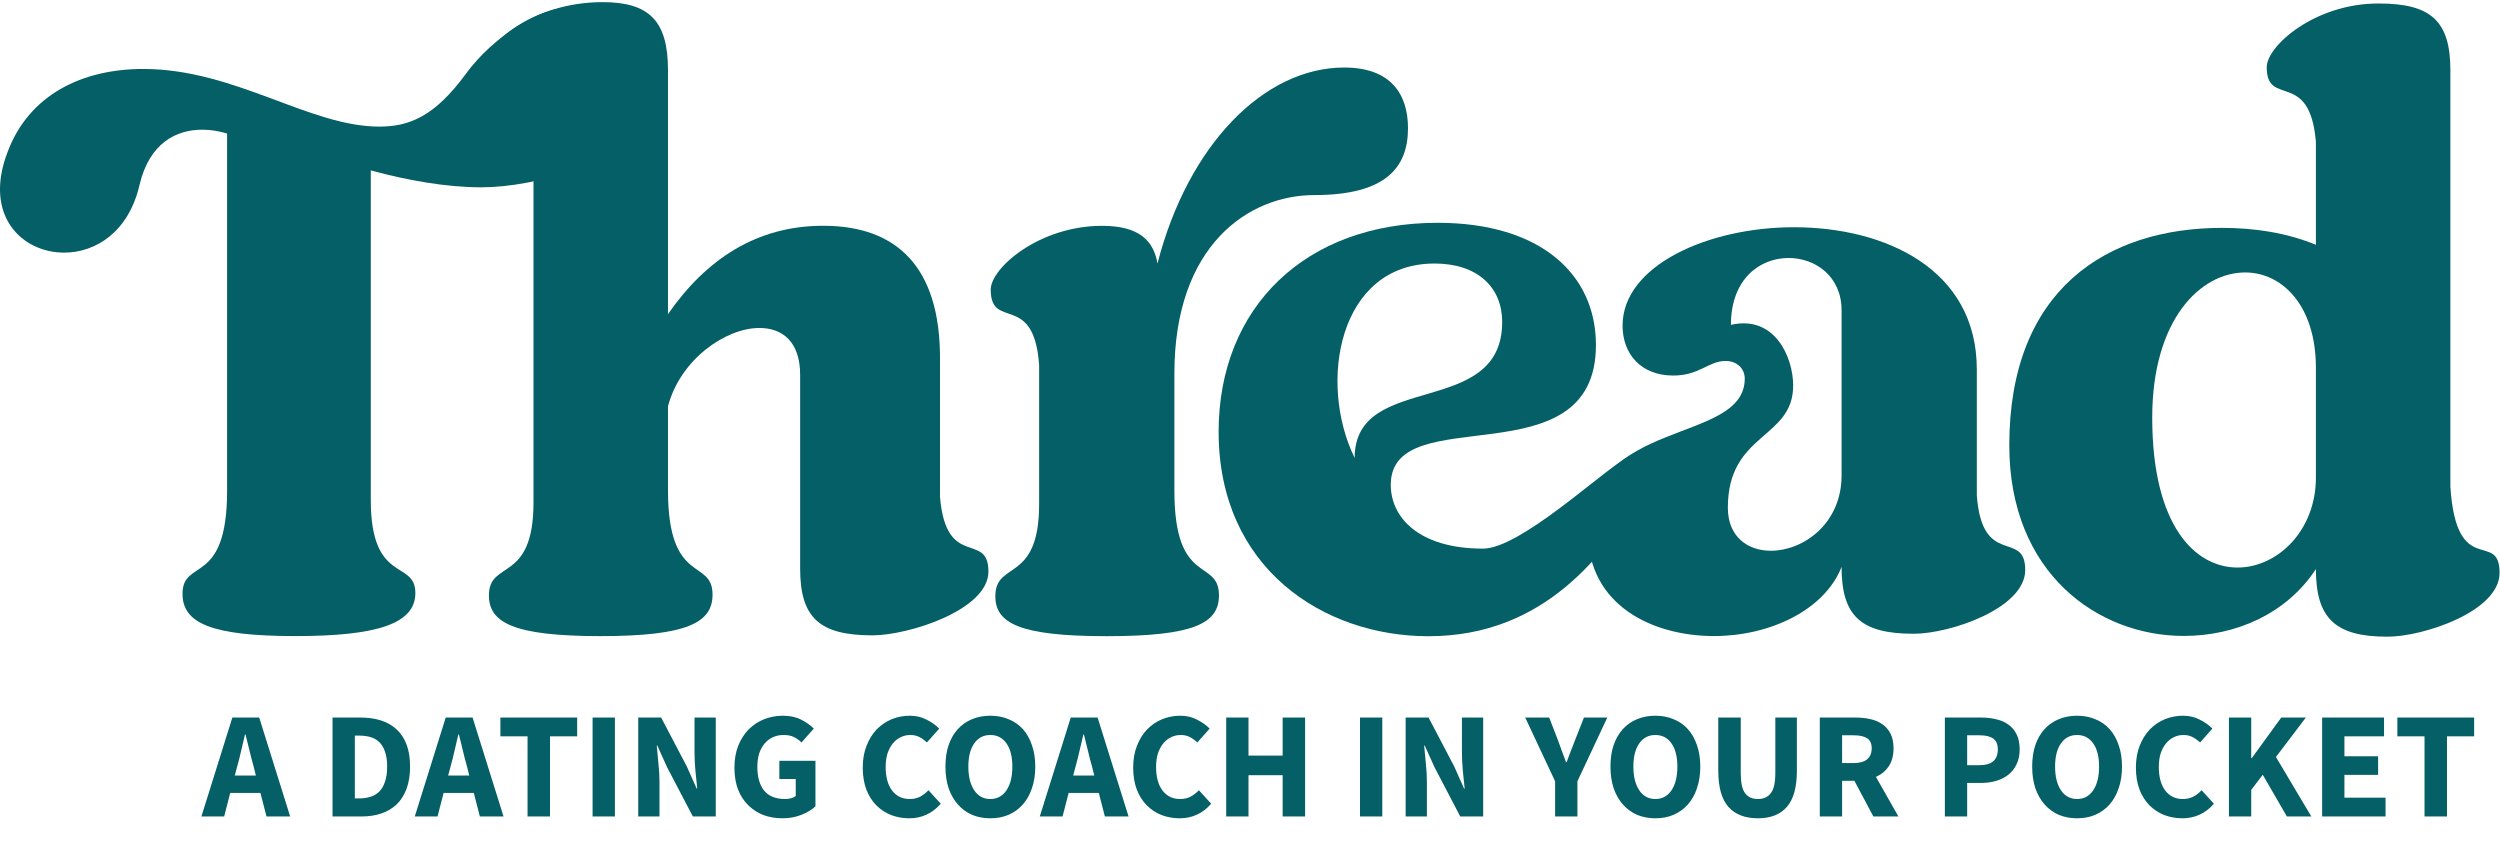
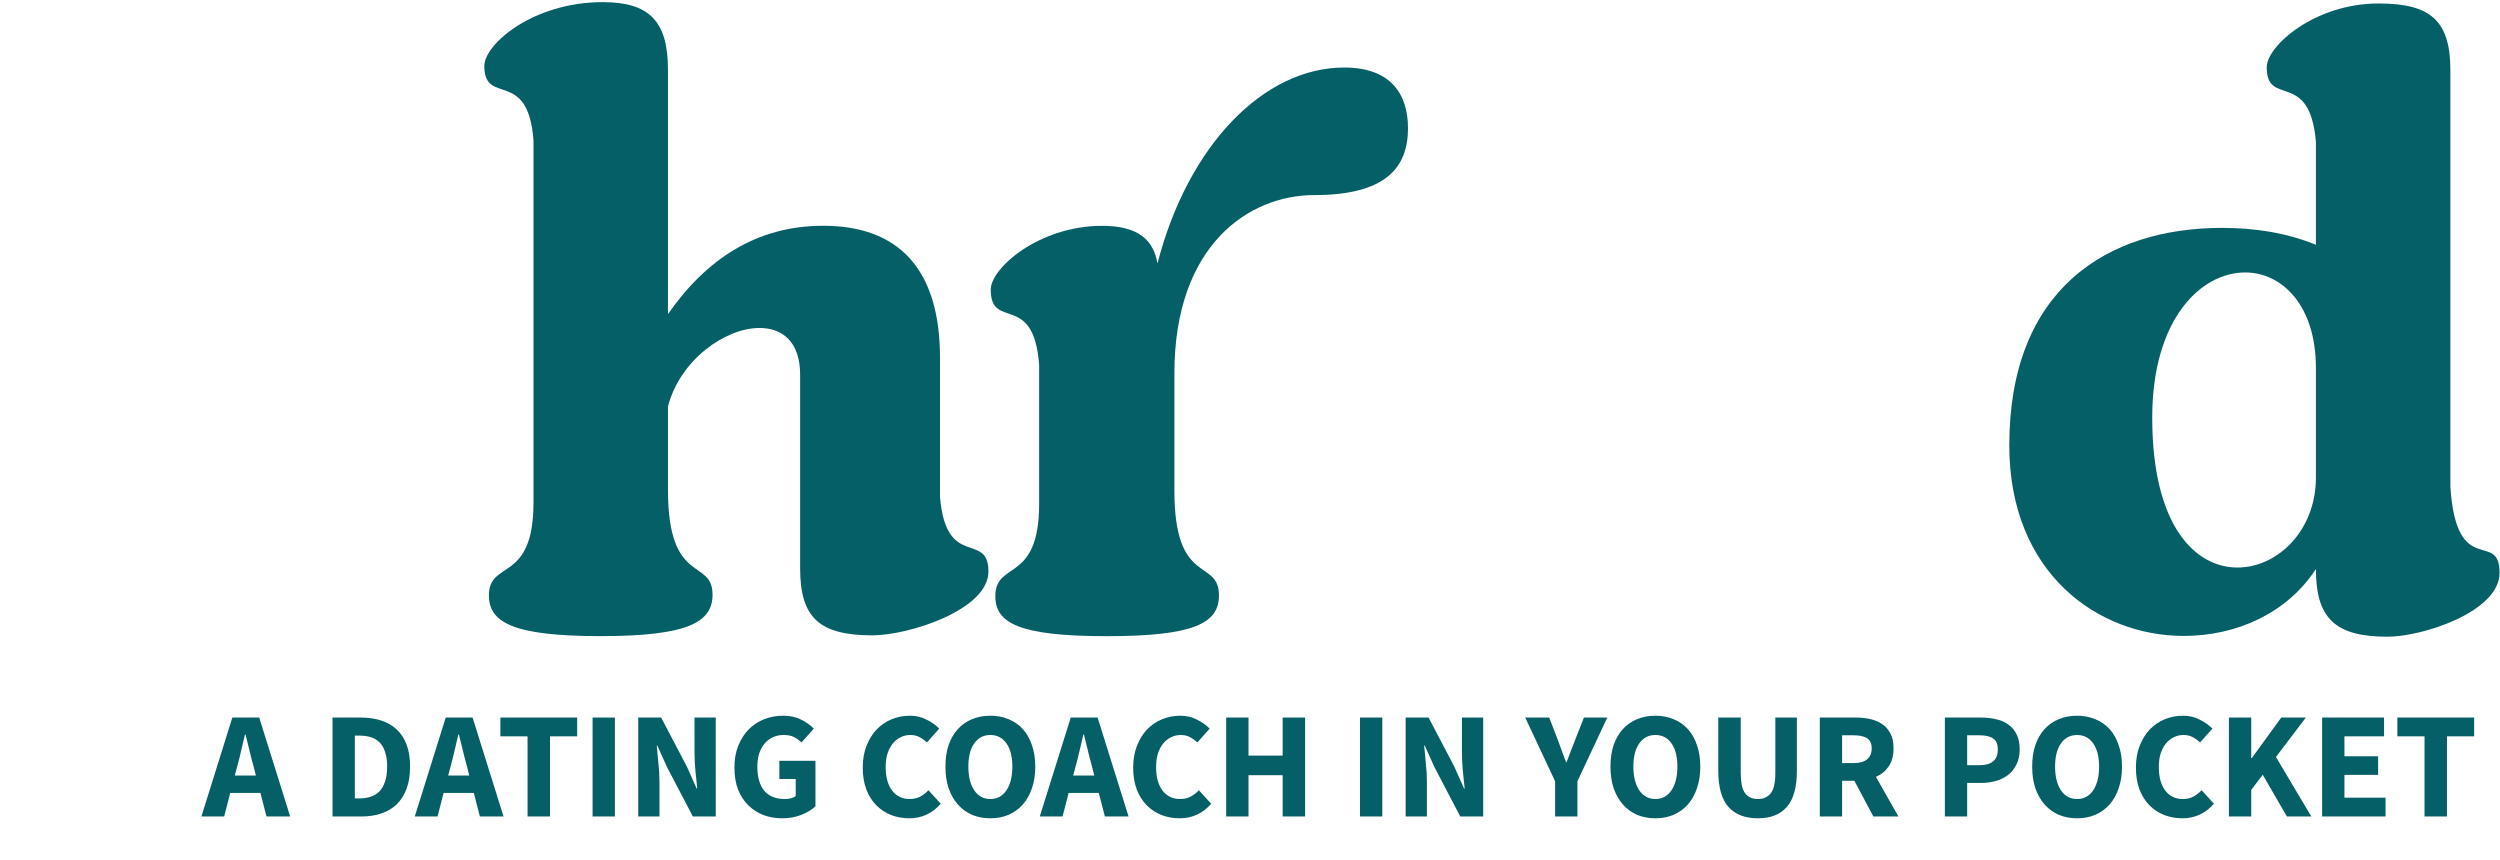
<svg xmlns="http://www.w3.org/2000/svg" width="346" height="119" viewBox="0 0 346 119" fill="none">
  <g clip-path="url(#clip0_305_1484)">
    <path d="M130.097 68.789V49.539C130.097 37.096 124.247 31.246 113.931 31.246C104.785 31.246 97.765 35.819 92.448 43.477V9.656C92.448 2.85 89.789 0.297 83.408 0.297C73.73 0.297 67.029 6.147 67.029 9.125C67.029 14.761 73.091 9.337 73.836 19.441V69.533C73.836 80.807 67.667 77.403 67.667 82.402C67.667 86.124 70.964 88.039 83.089 88.039C95.213 88.039 98.616 86.124 98.616 82.296C98.616 77.191 92.448 81.126 92.448 67.832V56.239C94.149 49.752 100.424 45.391 105.104 45.391C108.294 45.391 110.74 47.306 110.74 51.879V78.68C110.74 85.486 113.399 87.932 120.738 87.932C125.736 87.932 136.797 84.423 136.797 79.105C136.797 73.468 130.948 78.892 130.097 68.789Z" fill="#055F66" />
    <path d="M186.04 9.345C174.979 9.345 164.45 19.98 160.196 36.465C159.664 33.381 157.75 31.254 152.538 31.254C143.817 31.254 137.117 37.103 137.117 40.081C137.117 45.824 143.073 40.294 143.817 50.504V69.754C143.817 80.815 137.755 77.518 137.755 82.516C137.755 86.239 141.052 88.047 153.177 88.047C165.301 88.047 168.704 86.239 168.704 82.41C168.704 77.199 162.536 81.24 162.536 67.946V51.674C162.536 33.913 172.852 27 181.892 27C191.676 27 194.867 23.277 194.867 17.747C194.867 12.961 192.421 9.345 186.04 9.345Z" fill="#055F66" />
-     <path d="M64.505 10.183C60.15 16.134 56.635 17.522 52.487 17.522C42.809 17.522 32.493 9.545 19.837 9.545C11.435 9.545 3.99 13.055 1.012 21.138C-2.285 29.859 3.033 34.964 8.882 34.964C13.243 34.964 17.816 32.092 19.305 25.605C20.688 19.755 24.41 17.947 28.026 17.947C29.196 17.947 30.366 18.16 31.429 18.479V67.933C31.429 81.227 25.261 77.186 25.261 82.184C25.261 86.226 29.196 88.034 40.895 88.034C52.168 88.034 57.486 86.332 57.486 82.078C57.486 77.398 51.317 80.908 51.317 69.209V23.584C56.422 24.966 61.74 25.924 66.632 25.924C74.183 25.924 86.989 22.424 89.754 15.086C92.945 6.578 84.878 1.028 78.816 1.028C74.775 1.028 68.278 5.028 64.505 10.183Z" fill="#055F66" />
-     <path d="M225.286 63.219C221.351 65.559 210.349 75.929 205.244 75.929C196.31 75.929 192.481 71.568 192.481 67.101C192.481 55.084 220.878 66.676 220.878 47.745C220.878 37.961 213.22 30.835 198.969 30.835C180.676 30.835 168.658 42.534 168.658 59.763C168.658 78.694 183.229 88.053 197.693 88.053C213.904 88.053 222.101 76.534 227.313 68.345C228.589 66.431 228.632 62.996 226.824 62.996C226.292 62.996 225.818 62.9 225.286 63.219ZM187.483 63.379C182.378 52.956 185.249 36.472 198.543 36.472C204.499 36.472 207.903 39.769 207.903 44.554C207.903 58.061 187.483 51.255 187.483 63.379Z" fill="#055F66" />
-     <path d="M273.592 68.567V51.126C273.592 37.193 260.83 31.45 248.28 31.45C236.368 31.45 224.563 36.768 224.563 45.063C224.563 48.998 227.116 51.976 231.583 51.976C235.199 51.976 236.475 49.956 238.815 49.956C240.41 49.956 241.473 51.019 241.473 52.402C241.473 61.548 219.777 57.719 219.777 73.672C219.777 83.776 228.711 88.03 237.219 88.03C244.983 88.03 252.534 84.414 254.874 78.458C254.874 85.265 257.533 87.711 264.871 87.711C269.87 87.711 280.292 84.201 280.292 78.884C280.292 73.247 274.337 78.671 273.592 68.567ZM254.874 65.802C254.874 72.502 249.556 76.225 245.089 76.225C241.899 76.225 239.134 74.311 239.134 70.269C239.134 59.846 248.174 60.804 248.174 53.359C248.174 49.424 245.621 43.575 239.559 44.957C239.559 38.576 243.6 35.704 247.536 35.704C251.258 35.704 254.874 38.257 254.874 42.936V65.802Z" fill="#055F66" />
    <path d="M339.133 67.38V9.737C339.133 2.93 336.474 0.484 329.242 0.484H329.136C320.415 0.484 313.714 6.333 313.714 9.311C313.714 14.948 319.67 9.524 320.521 19.628V33.879C316.373 32.177 311.906 31.539 307.546 31.539C291.593 31.539 278.086 40.047 278.086 61.637C278.086 79.398 290.423 88.013 302.228 88.013C309.46 88.013 316.479 84.928 320.521 78.76C320.521 85.566 323.18 88.119 330.412 88.119C335.41 88.119 345.939 84.609 345.939 79.292C345.939 73.23 339.984 80.249 339.133 67.38ZM320.521 66.104C320.521 73.442 315.203 78.547 309.673 78.547C303.823 78.547 297.868 72.804 297.868 57.808C297.868 44.195 304.568 37.708 310.736 37.708C315.841 37.708 320.521 42.281 320.521 50.895V66.104Z" fill="#055F66" />
  </g>
  <path d="M35.413 107.33L35.098 106.07C34.902 105.384 34.713 104.656 34.531 103.886C34.349 103.116 34.167 102.374 33.985 101.66H33.901C33.733 102.388 33.558 103.137 33.376 103.907C33.208 104.663 33.026 105.384 32.83 106.07L32.494 107.33H35.413ZM36.043 109.745H31.864L31.024 113H27.874L32.158 99.308H35.875L40.159 113H36.883L36.043 109.745ZM46.023 99.308H49.887C50.937 99.308 51.882 99.441 52.722 99.707C53.562 99.973 54.283 100.386 54.885 100.946C55.487 101.492 55.949 102.192 56.271 103.046C56.593 103.9 56.754 104.915 56.754 106.091C56.754 107.267 56.593 108.289 56.271 109.157C55.949 110.025 55.494 110.746 54.906 111.32C54.318 111.88 53.611 112.3 52.785 112.58C51.973 112.86 51.063 113 50.055 113H46.023V99.308ZM49.698 110.501C50.286 110.501 50.818 110.424 51.294 110.27C51.77 110.116 52.176 109.871 52.512 109.535C52.848 109.185 53.107 108.73 53.289 108.17C53.485 107.61 53.583 106.917 53.583 106.091C53.583 105.279 53.485 104.6 53.289 104.054C53.107 103.494 52.848 103.053 52.512 102.731C52.176 102.395 51.77 102.157 51.294 102.017C50.818 101.877 50.286 101.807 49.698 101.807H49.11V110.501H49.698ZM64.944 107.33L64.629 106.07C64.433 105.384 64.244 104.656 64.062 103.886C63.88 103.116 63.698 102.374 63.516 101.66H63.432C63.264 102.388 63.089 103.137 62.907 103.907C62.739 104.663 62.557 105.384 62.361 106.07L62.025 107.33H64.944ZM65.574 109.745H61.395L60.555 113H57.405L61.689 99.308H65.406L69.69 113H66.414L65.574 109.745ZM73.013 101.912H69.254V99.308H79.879V101.912H76.121V113H73.013V101.912ZM82.014 99.308H85.102V113H82.014V99.308ZM88.331 99.308H91.502L95.072 106.112L96.416 109.136H96.5C96.43 108.408 96.346 107.596 96.248 106.7C96.164 105.804 96.122 104.95 96.122 104.138V99.308H99.062V113H95.891L92.321 106.175L90.977 103.193H90.893C90.963 103.949 91.04 104.761 91.124 105.629C91.222 106.497 91.271 107.337 91.271 108.149V113H88.331V99.308ZM101.646 106.238C101.646 105.104 101.821 104.096 102.171 103.214C102.535 102.318 103.018 101.562 103.62 100.946C104.236 100.33 104.95 99.861 105.762 99.539C106.588 99.217 107.463 99.056 108.387 99.056C109.353 99.056 110.186 99.238 110.886 99.602C111.6 99.966 112.181 100.379 112.629 100.841L110.928 102.752C110.592 102.43 110.235 102.178 109.857 101.996C109.493 101.814 109.017 101.723 108.429 101.723C107.897 101.723 107.407 101.828 106.959 102.038C106.525 102.234 106.147 102.521 105.825 102.899C105.503 103.277 105.251 103.739 105.069 104.285C104.901 104.831 104.817 105.447 104.817 106.133C104.817 107.547 105.132 108.646 105.762 109.43C106.406 110.2 107.372 110.585 108.66 110.585C108.94 110.585 109.213 110.55 109.479 110.48C109.745 110.41 109.962 110.305 110.13 110.165V107.813H107.862V105.293H112.86V111.593C112.37 112.055 111.726 112.447 110.928 112.769C110.13 113.091 109.248 113.252 108.282 113.252C107.358 113.252 106.49 113.105 105.678 112.811C104.88 112.503 104.18 112.055 103.578 111.467C102.976 110.879 102.5 110.151 102.15 109.283C101.814 108.401 101.646 107.386 101.646 106.238ZM119.405 106.238C119.405 105.104 119.58 104.096 119.93 103.214C120.28 102.318 120.749 101.562 121.337 100.946C121.939 100.33 122.632 99.861 123.416 99.539C124.214 99.217 125.054 99.056 125.936 99.056C126.79 99.056 127.56 99.238 128.246 99.602C128.946 99.952 129.527 100.365 129.989 100.841L128.288 102.752C127.938 102.43 127.581 102.178 127.217 101.996C126.867 101.814 126.454 101.723 125.978 101.723C125.502 101.723 125.054 101.828 124.634 102.038C124.228 102.234 123.871 102.521 123.563 102.899C123.255 103.277 123.01 103.739 122.828 104.285C122.66 104.831 122.576 105.447 122.576 106.133C122.576 107.547 122.877 108.646 123.479 109.43C124.081 110.2 124.886 110.585 125.894 110.585C126.454 110.585 126.944 110.473 127.364 110.249C127.784 110.025 128.162 109.731 128.498 109.367L130.199 111.236C129.625 111.908 128.967 112.412 128.225 112.748C127.497 113.084 126.706 113.252 125.852 113.252C124.97 113.252 124.137 113.105 123.353 112.811C122.569 112.503 121.883 112.055 121.295 111.467C120.707 110.879 120.245 110.151 119.909 109.283C119.573 108.401 119.405 107.386 119.405 106.238ZM137.065 113.252C136.141 113.252 135.294 113.091 134.524 112.769C133.768 112.433 133.117 111.957 132.571 111.341C132.025 110.725 131.598 109.976 131.29 109.094C130.996 108.212 130.849 107.211 130.849 106.091C130.849 104.971 130.996 103.977 131.29 103.109C131.598 102.227 132.025 101.492 132.571 100.904C133.117 100.302 133.768 99.847 134.524 99.539C135.294 99.217 136.141 99.056 137.065 99.056C137.989 99.056 138.829 99.217 139.585 99.539C140.355 99.847 141.013 100.302 141.559 100.904C142.105 101.506 142.525 102.248 142.819 103.13C143.127 103.998 143.281 104.985 143.281 106.091C143.281 107.211 143.127 108.212 142.819 109.094C142.525 109.976 142.105 110.725 141.559 111.341C141.013 111.957 140.355 112.433 139.585 112.769C138.829 113.091 137.989 113.252 137.065 113.252ZM137.065 110.585C138.003 110.585 138.745 110.186 139.291 109.388C139.837 108.576 140.11 107.477 140.11 106.091C140.11 104.719 139.837 103.648 139.291 102.878C138.745 102.108 138.003 101.723 137.065 101.723C136.127 101.723 135.385 102.108 134.839 102.878C134.293 103.648 134.02 104.719 134.02 106.091C134.02 107.477 134.293 108.576 134.839 109.388C135.385 110.186 136.127 110.585 137.065 110.585ZM151.446 107.33L151.131 106.07C150.935 105.384 150.746 104.656 150.564 103.886C150.382 103.116 150.2 102.374 150.018 101.66H149.934C149.766 102.388 149.591 103.137 149.409 103.907C149.241 104.663 149.059 105.384 148.863 106.07L148.527 107.33H151.446ZM152.076 109.745H147.897L147.057 113H143.907L148.191 99.308H151.908L156.192 113H152.916L152.076 109.745ZM156.832 106.238C156.832 105.104 157.007 104.096 157.357 103.214C157.707 102.318 158.176 101.562 158.764 100.946C159.366 100.33 160.059 99.861 160.843 99.539C161.641 99.217 162.481 99.056 163.363 99.056C164.217 99.056 164.987 99.238 165.673 99.602C166.373 99.952 166.954 100.365 167.416 100.841L165.715 102.752C165.365 102.43 165.008 102.178 164.644 101.996C164.294 101.814 163.881 101.723 163.405 101.723C162.929 101.723 162.481 101.828 162.061 102.038C161.655 102.234 161.298 102.521 160.99 102.899C160.682 103.277 160.437 103.739 160.255 104.285C160.087 104.831 160.003 105.447 160.003 106.133C160.003 107.547 160.304 108.646 160.906 109.43C161.508 110.2 162.313 110.585 163.321 110.585C163.881 110.585 164.371 110.473 164.791 110.249C165.211 110.025 165.589 109.731 165.925 109.367L167.626 111.236C167.052 111.908 166.394 112.412 165.652 112.748C164.924 113.084 164.133 113.252 163.279 113.252C162.397 113.252 161.564 113.105 160.78 112.811C159.996 112.503 159.31 112.055 158.722 111.467C158.134 110.879 157.672 110.151 157.336 109.283C157 108.401 156.832 107.386 156.832 106.238ZM169.706 99.308H172.793V104.579H177.518V99.308H180.626V113H177.518V107.288H172.793V113H169.706V99.308ZM188.224 99.308H191.311V113H188.224V99.308ZM194.541 99.308H197.712L201.282 106.112L202.626 109.136H202.71C202.64 108.408 202.556 107.596 202.458 106.7C202.374 105.804 202.332 104.95 202.332 104.138V99.308H205.272V113H202.101L198.531 106.175L197.187 103.193H197.103C197.173 103.949 197.25 104.761 197.334 105.629C197.432 106.497 197.481 107.337 197.481 108.149V113H194.541V99.308ZM215.227 108.128L211.09 99.308H214.408L215.626 102.458C215.822 102.976 216.004 103.48 216.172 103.97C216.354 104.446 216.543 104.95 216.739 105.482H216.823C217.019 104.95 217.208 104.446 217.39 103.97C217.586 103.48 217.782 102.976 217.978 102.458L219.217 99.308H222.451L218.314 108.128V113H215.227V108.128ZM229.104 113.252C228.18 113.252 227.333 113.091 226.563 112.769C225.807 112.433 225.156 111.957 224.61 111.341C224.064 110.725 223.637 109.976 223.329 109.094C223.035 108.212 222.888 107.211 222.888 106.091C222.888 104.971 223.035 103.977 223.329 103.109C223.637 102.227 224.064 101.492 224.61 100.904C225.156 100.302 225.807 99.847 226.563 99.539C227.333 99.217 228.18 99.056 229.104 99.056C230.028 99.056 230.868 99.217 231.624 99.539C232.394 99.847 233.052 100.302 233.598 100.904C234.144 101.506 234.564 102.248 234.858 103.13C235.166 103.998 235.32 104.985 235.32 106.091C235.32 107.211 235.166 108.212 234.858 109.094C234.564 109.976 234.144 110.725 233.598 111.341C233.052 111.957 232.394 112.433 231.624 112.769C230.868 113.091 230.028 113.252 229.104 113.252ZM229.104 110.585C230.042 110.585 230.784 110.186 231.33 109.388C231.876 108.576 232.149 107.477 232.149 106.091C232.149 104.719 231.876 103.648 231.33 102.878C230.784 102.108 230.042 101.723 229.104 101.723C228.166 101.723 227.424 102.108 226.878 102.878C226.332 103.648 226.059 104.719 226.059 106.091C226.059 107.477 226.332 108.576 226.878 109.388C227.424 110.186 228.166 110.585 229.104 110.585ZM237.81 99.308H240.918V106.973C240.918 108.317 241.121 109.255 241.527 109.787C241.933 110.319 242.521 110.585 243.291 110.585C244.061 110.585 244.656 110.319 245.076 109.787C245.496 109.255 245.706 108.317 245.706 106.973V99.308H248.688V106.658C248.688 108.954 248.226 110.627 247.302 111.677C246.392 112.727 245.055 113.252 243.291 113.252C241.513 113.252 240.155 112.727 239.217 111.677C238.279 110.627 237.81 108.954 237.81 106.658V99.308ZM254.947 105.608H256.543C257.355 105.608 257.971 105.44 258.391 105.104C258.825 104.754 259.042 104.243 259.042 103.571C259.042 102.899 258.825 102.43 258.391 102.164C257.971 101.898 257.355 101.765 256.543 101.765H254.947V105.608ZM259.273 113L256.648 108.065H254.947V113H251.86V99.308H256.795C257.523 99.308 258.202 99.378 258.832 99.518C259.476 99.658 260.036 99.896 260.512 100.232C260.988 100.554 261.366 100.988 261.646 101.534C261.926 102.08 262.066 102.759 262.066 103.571C262.066 104.579 261.842 105.412 261.394 106.07C260.96 106.714 260.372 107.197 259.63 107.519L262.738 113H259.273ZM269.169 99.308H274.167C274.909 99.308 275.602 99.385 276.246 99.539C276.904 99.679 277.471 99.924 277.947 100.274C278.437 100.61 278.822 101.065 279.102 101.639C279.382 102.199 279.522 102.892 279.522 103.718C279.522 104.516 279.375 105.209 279.081 105.797C278.801 106.385 278.416 106.868 277.926 107.246C277.436 107.624 276.869 107.904 276.225 108.086C275.581 108.268 274.895 108.359 274.167 108.359H272.256V113H269.169V99.308ZM273.978 105.902C275.658 105.902 276.498 105.174 276.498 103.718C276.498 103.004 276.281 102.5 275.847 102.206C275.427 101.912 274.804 101.765 273.978 101.765H272.256V105.902H273.978ZM287.469 113.252C286.545 113.252 285.698 113.091 284.928 112.769C284.172 112.433 283.521 111.957 282.975 111.341C282.429 110.725 282.002 109.976 281.694 109.094C281.4 108.212 281.253 107.211 281.253 106.091C281.253 104.971 281.4 103.977 281.694 103.109C282.002 102.227 282.429 101.492 282.975 100.904C283.521 100.302 284.172 99.847 284.928 99.539C285.698 99.217 286.545 99.056 287.469 99.056C288.393 99.056 289.233 99.217 289.989 99.539C290.759 99.847 291.417 100.302 291.963 100.904C292.509 101.506 292.929 102.248 293.223 103.13C293.531 103.998 293.685 104.985 293.685 106.091C293.685 107.211 293.531 108.212 293.223 109.094C292.929 109.976 292.509 110.725 291.963 111.341C291.417 111.957 290.759 112.433 289.989 112.769C289.233 113.091 288.393 113.252 287.469 113.252ZM287.469 110.585C288.407 110.585 289.149 110.186 289.695 109.388C290.241 108.576 290.514 107.477 290.514 106.091C290.514 104.719 290.241 103.648 289.695 102.878C289.149 102.108 288.407 101.723 287.469 101.723C286.531 101.723 285.789 102.108 285.243 102.878C284.697 103.648 284.424 104.719 284.424 106.091C284.424 107.477 284.697 108.576 285.243 109.388C285.789 110.186 286.531 110.585 287.469 110.585ZM295.609 106.238C295.609 105.104 295.784 104.096 296.134 103.214C296.484 102.318 296.953 101.562 297.541 100.946C298.143 100.33 298.836 99.861 299.62 99.539C300.418 99.217 301.258 99.056 302.14 99.056C302.994 99.056 303.764 99.238 304.45 99.602C305.15 99.952 305.731 100.365 306.193 100.841L304.492 102.752C304.142 102.43 303.785 102.178 303.421 101.996C303.071 101.814 302.658 101.723 302.182 101.723C301.706 101.723 301.258 101.828 300.838 102.038C300.432 102.234 300.075 102.521 299.767 102.899C299.459 103.277 299.214 103.739 299.032 104.285C298.864 104.831 298.78 105.447 298.78 106.133C298.78 107.547 299.081 108.646 299.683 109.43C300.285 110.2 301.09 110.585 302.098 110.585C302.658 110.585 303.148 110.473 303.568 110.249C303.988 110.025 304.366 109.731 304.702 109.367L306.403 111.236C305.829 111.908 305.171 112.412 304.429 112.748C303.701 113.084 302.91 113.252 302.056 113.252C301.174 113.252 300.341 113.105 299.557 112.811C298.773 112.503 298.087 112.055 297.499 111.467C296.911 110.879 296.449 110.151 296.113 109.283C295.777 108.401 295.609 107.386 295.609 106.238ZM308.482 99.308H311.569V104.915H311.653L315.727 99.308H319.129L314.992 104.768L319.885 113H316.504L313.165 107.225L311.569 109.325V113H308.482V99.308ZM321.382 99.308H329.95V101.912H324.469V104.663H329.131V107.246H324.469V110.396H330.16V113H321.382V99.308ZM335.554 101.912H331.795V99.308H342.421V101.912H338.662V113H335.554V101.912Z" fill="#055F66" />
  <defs>
    <clipPath id="clip0_305_1484">
      <rect width="346" height="87.825" fill="white" transform="translate(0 0.297)" />
    </clipPath>
  </defs>
</svg>